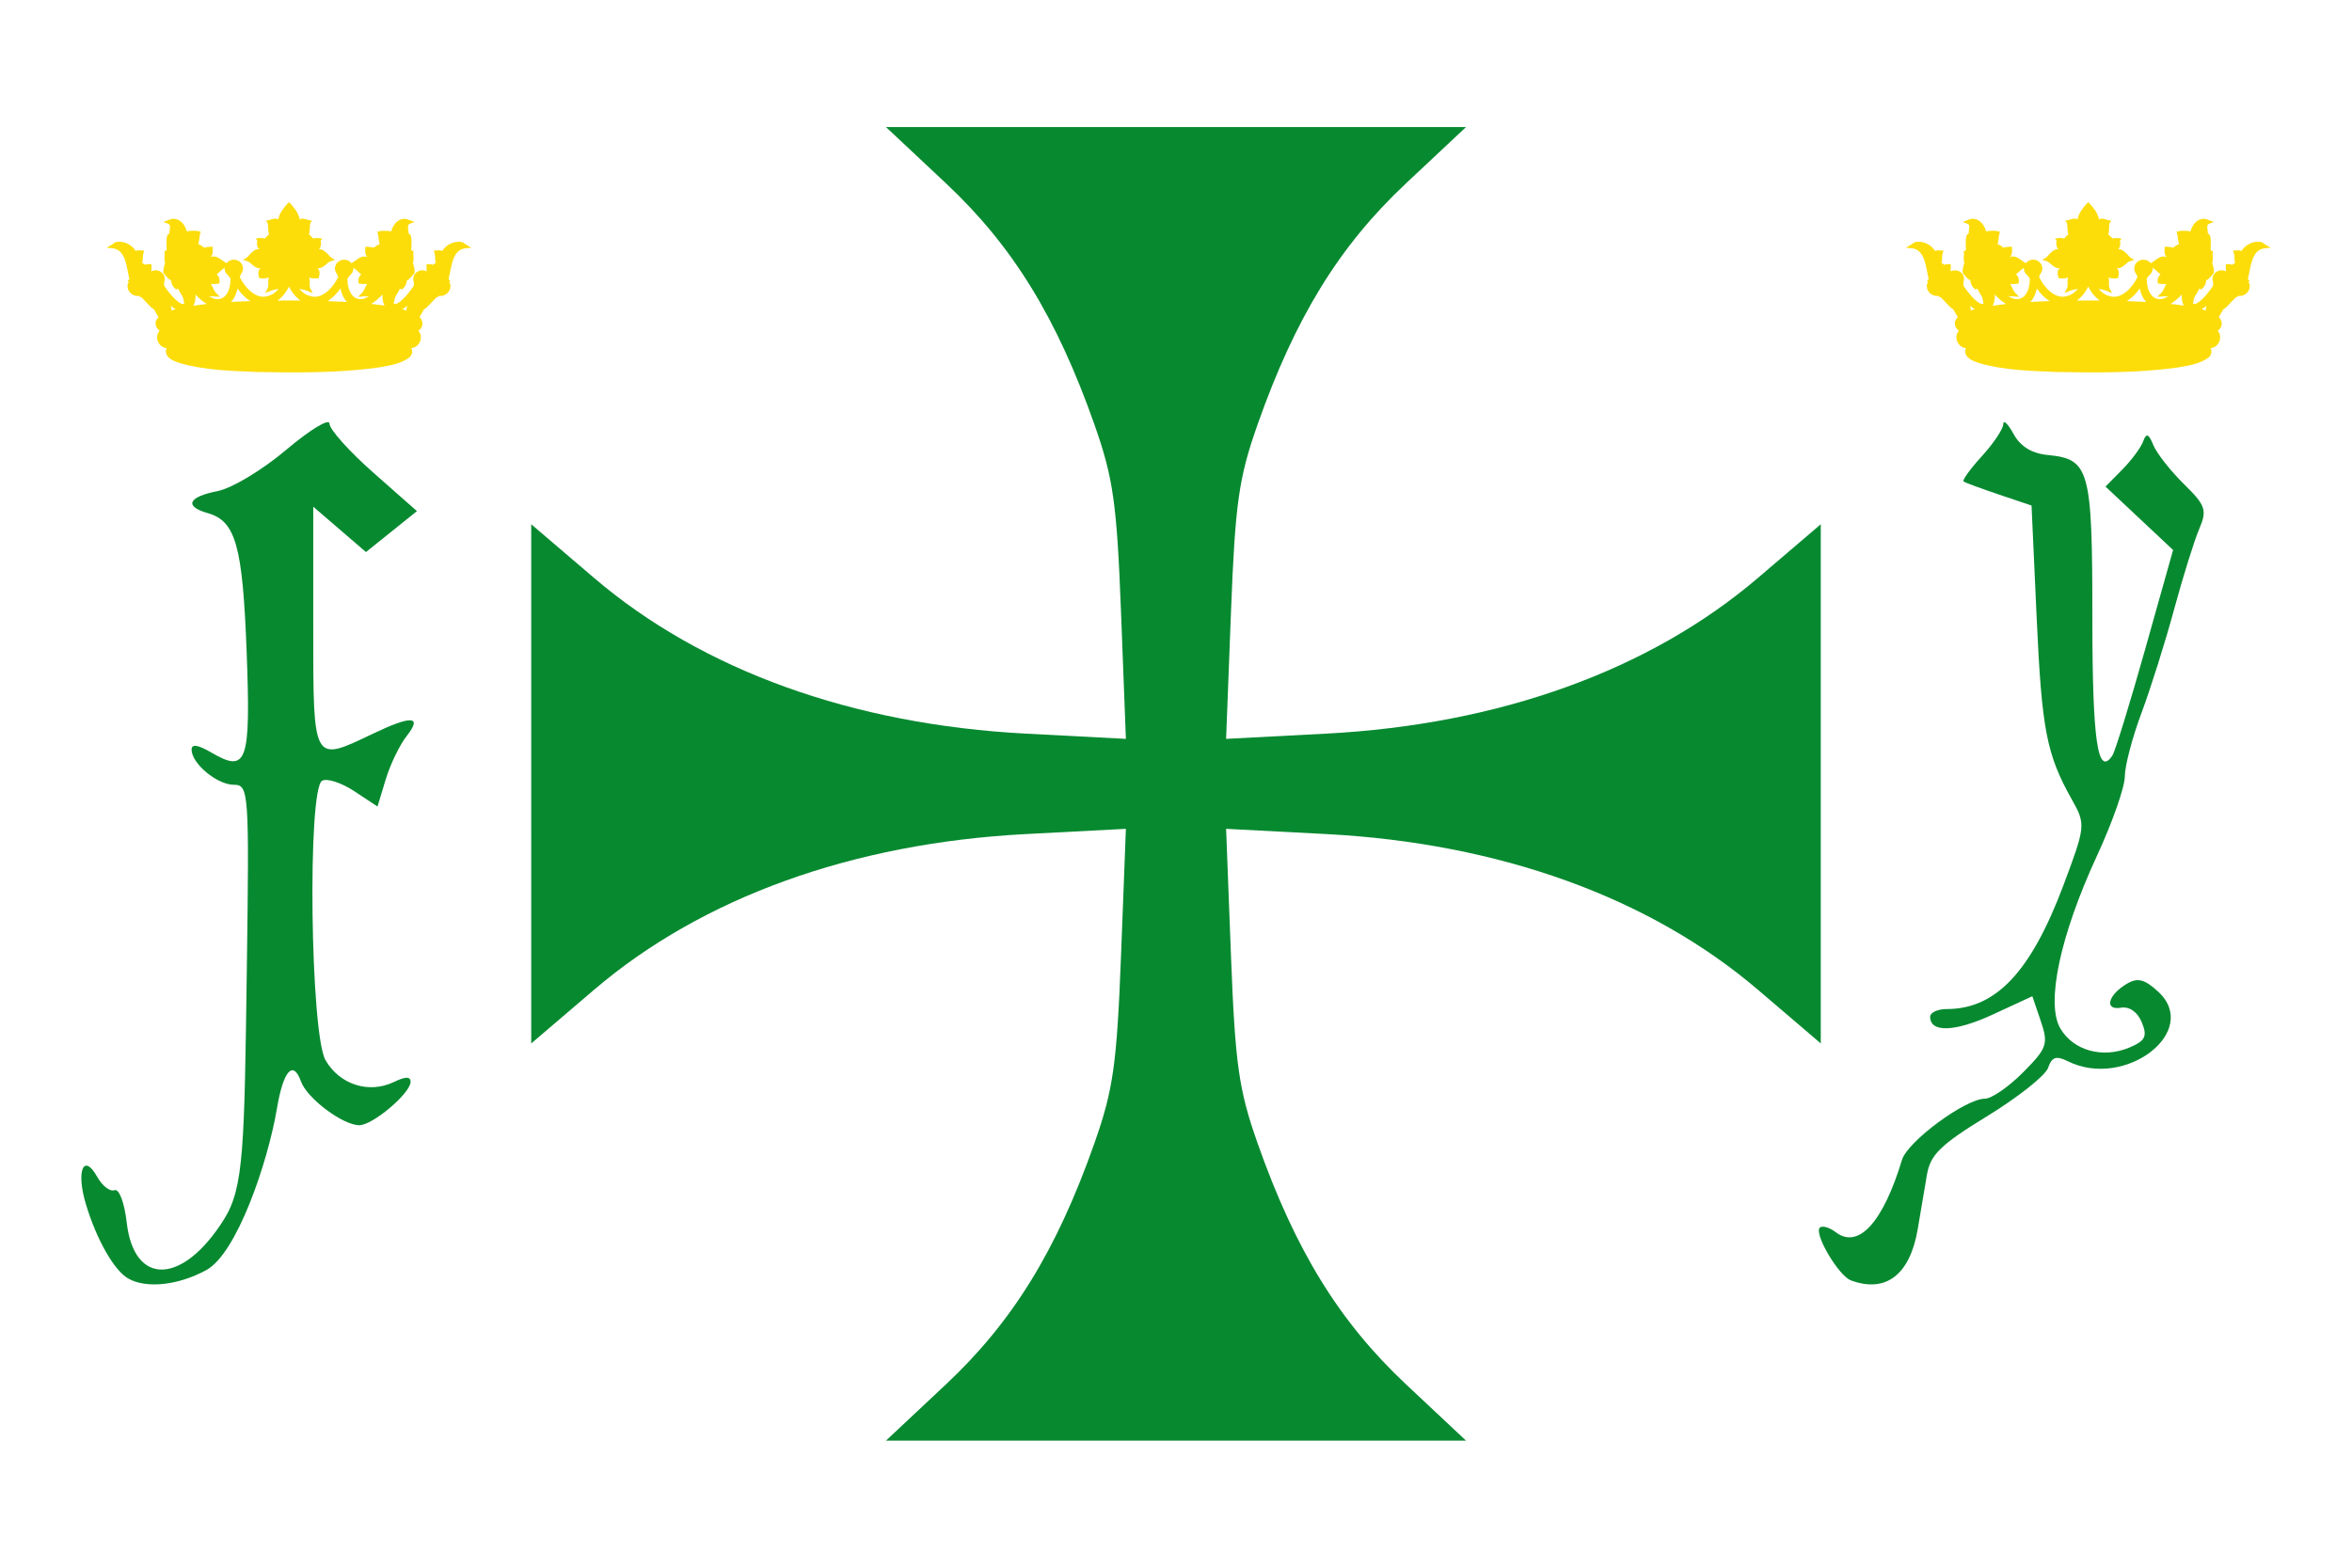
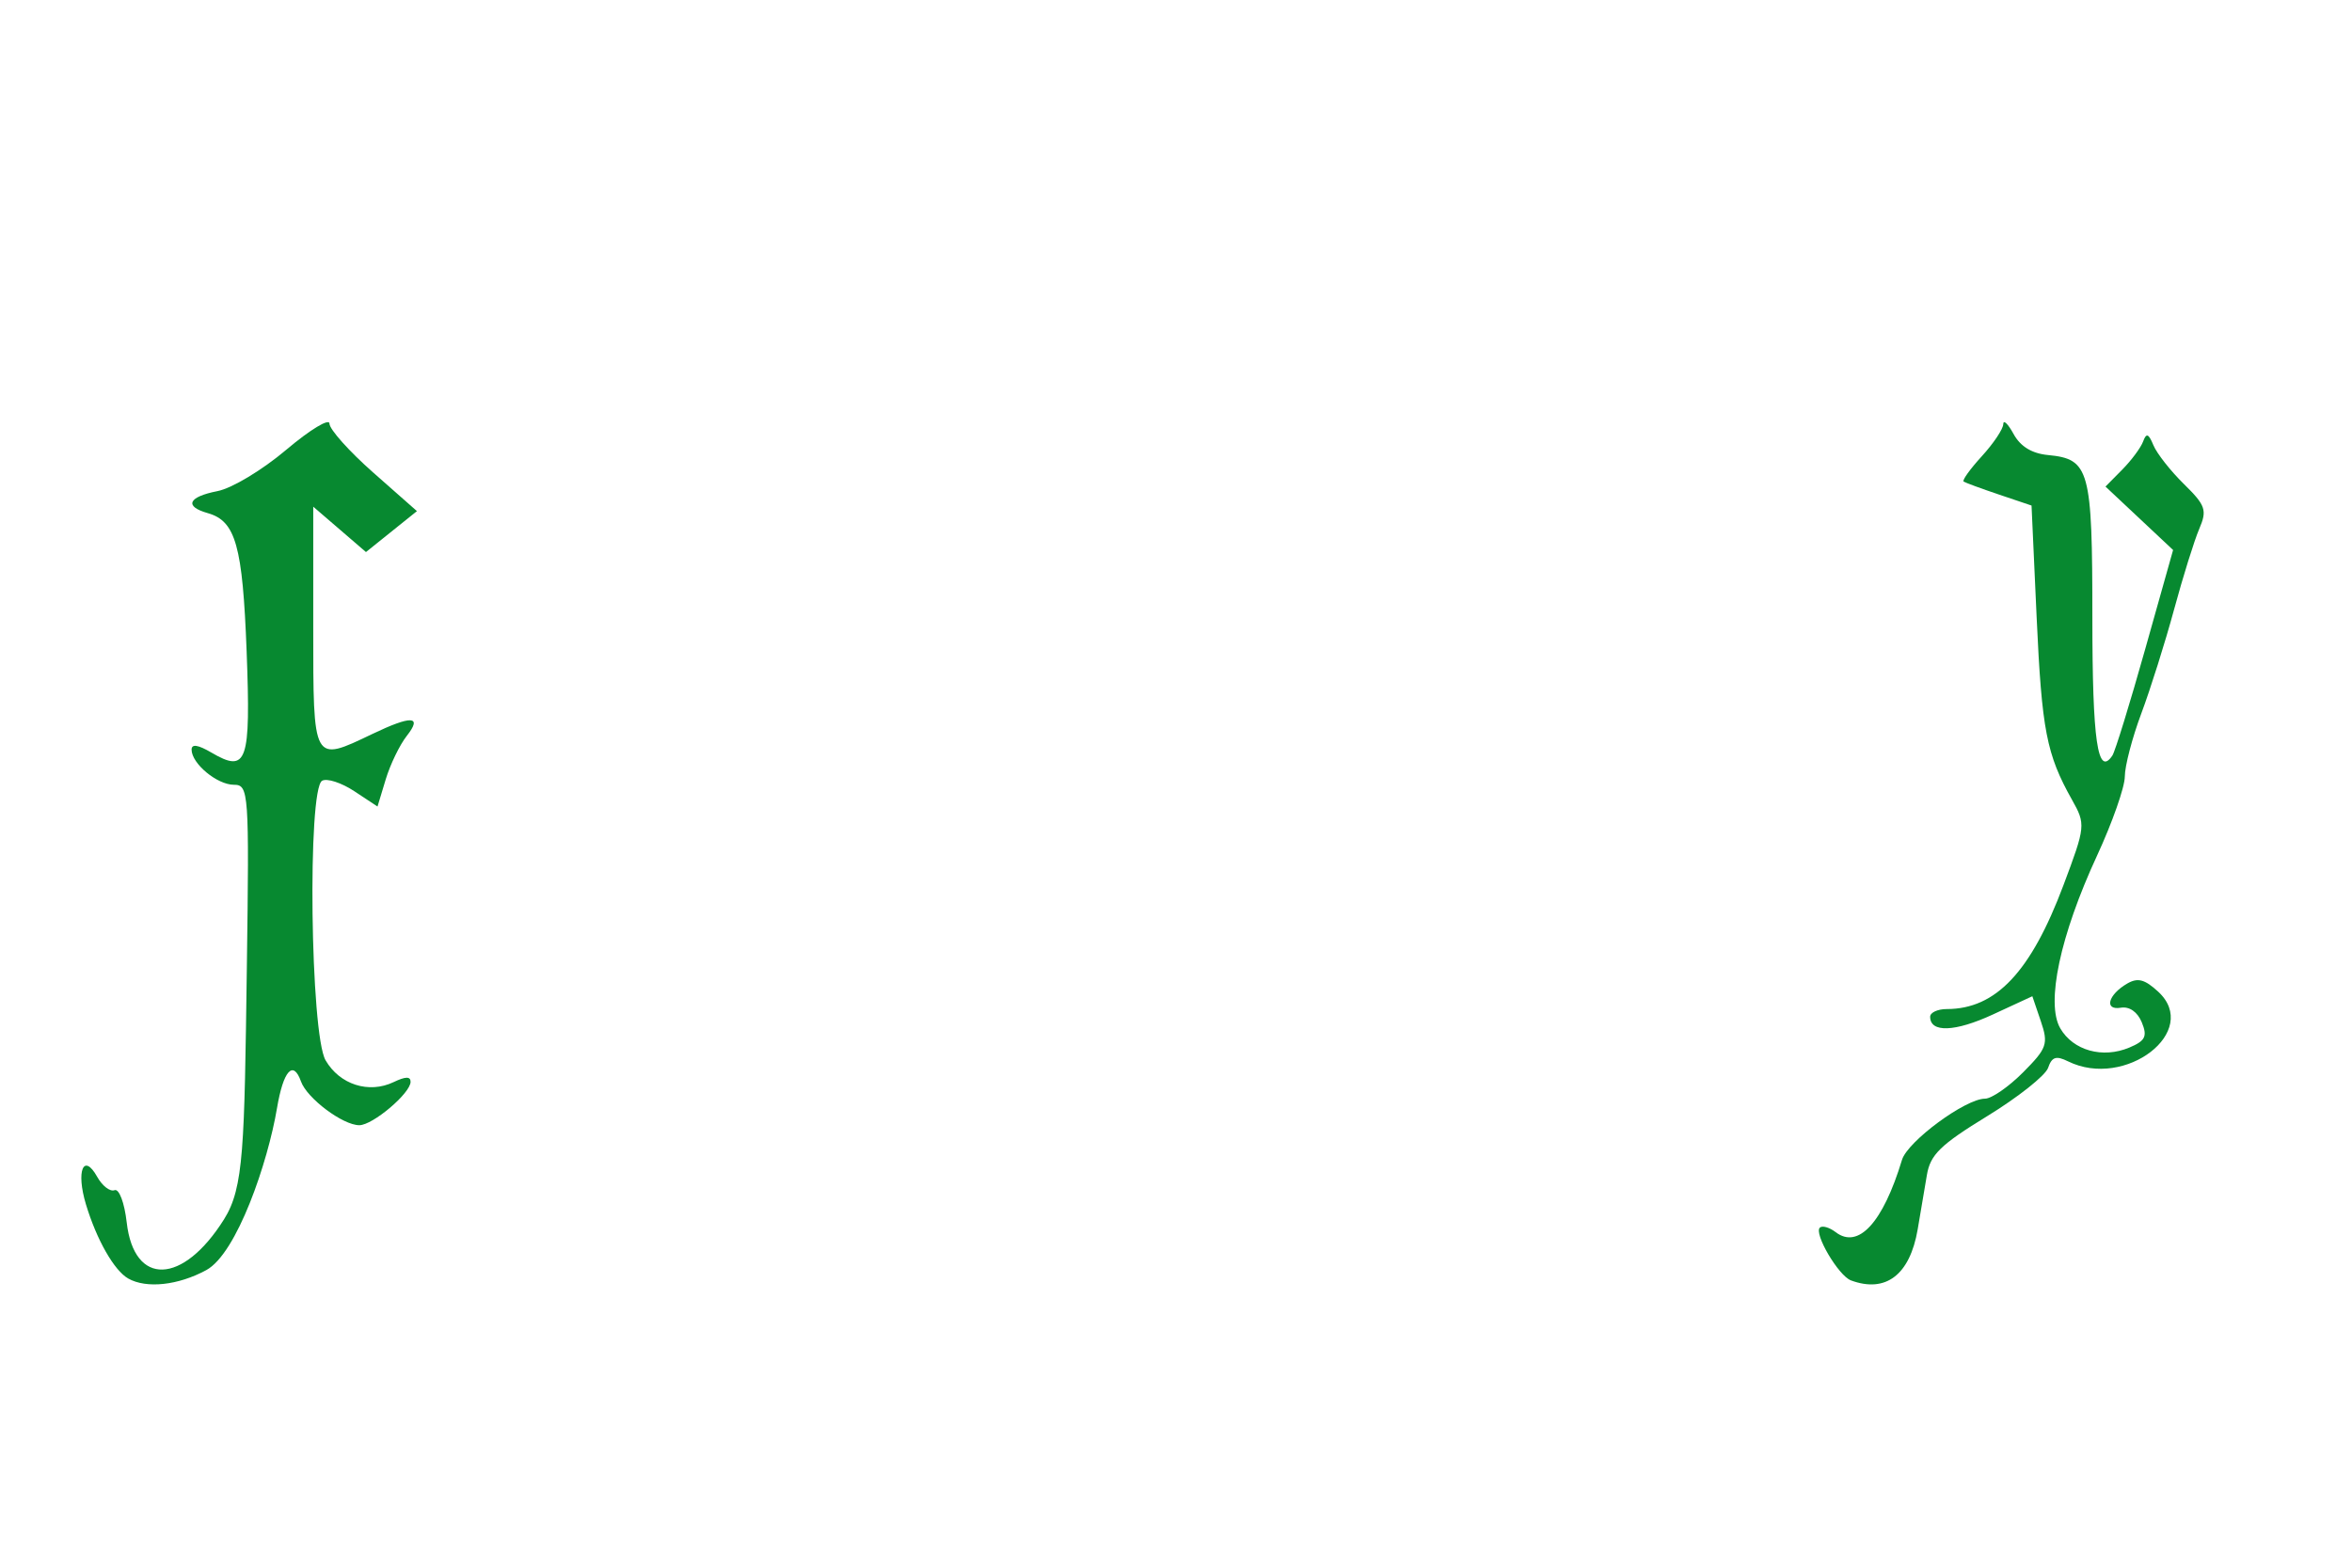
<svg xmlns="http://www.w3.org/2000/svg" width="750" height="500" version="1.0">
-   <path fill="#fff" d="M0 0h750v500H0V0z" />
-   <path fill="#078930" d="M301.625 441.551c21.304-19.988 35.323-42.766 47.372-76.968 5.997-17.023 7.14-25.106 8.478-59.956l1.546-40.28-31.891 1.67c-55.22 2.891-103.175 20.186-137.69 49.659l-20.043 17.115V167.21l20.043 17.115c34.515 29.473 82.47 46.768 137.69 49.659l31.891 1.67-1.546-40.28c-1.338-34.85-2.481-42.933-8.478-59.956-12.048-34.202-26.068-56.98-47.372-76.968l-19.121-17.94h184.993l-19.121 17.94c-21.304 19.988-35.323 42.766-47.372 76.968-5.997 17.023-7.14 25.106-8.478 59.956l-1.546 40.28 31.891-1.67c55.22-2.891 103.175-20.186 137.69-49.659l20.043-17.115v165.58l-20.043-17.115c-34.515-29.473-82.47-46.768-137.69-49.659l-31.891-1.67 1.546 40.28c1.338 34.85 2.481 42.933 8.478 59.956 12.048 34.202 26.068 56.98 47.372 76.968l19.121 17.94h-184.993l19.121-17.94z" />
  <path fill="#078930" d="M40.884 407.768c-4.477-2.536-10.076-12.361-13.482-23.659-3.206-10.635-.763-16.577 3.601-8.759 1.616 2.896 4.103 4.807 5.525 4.247 1.442-.568 3.159 3.99 3.879 10.298 2.336 20.445 17.897 19.94 31.034-1.008 6.35-10.124 6.48-22.975 7.273-80.261.777-56.1.619-58.331-4.125-58.331-5.352 0-13.493-6.763-13.493-11.208 0-1.878 2.027-1.572 6.352.959 11.346 6.641 12.547 3.175 11.199-32.305-1.281-33.693-3.488-41.555-12.375-44.075-7.625-2.162-6.304-5.188 3.068-7.026 4.633-.909 14.26-6.7 21.983-13.225 7.573-6.398 13.739-10.125 13.739-8.306 0 1.816 6.276 8.838 13.947 15.605l13.947 12.303-8.128 6.527-8.128 6.527-8.405-7.234-8.405-7.234v38.571c0 43.367-.186 43.03 18.779 33.95 12.618-6.041 16.109-5.858 11.045.578-2.25 2.859-5.27 9.097-6.713 13.864l-2.623 8.666-7.412-4.895c-4.077-2.692-8.687-4.192-10.244-3.332-4.734 2.614-3.775 80.746 1.094 89.158 4.491 7.758 13.791 10.743 21.695 6.964 3.815-1.824 5.413-1.851 5.413-.091 0 3.625-12.062 13.837-16.344 13.837-5.259 0-16.692-8.576-18.603-13.955-2.484-6.991-5.633-3.478-7.65 8.536-2.88 17.155-12.748 46.296-22.533 51.624-8.957 4.878-19.112 5.975-24.91 2.69z" />
-   <path fill="#fcdd09" fill-rule="evenodd" d="m92.152 64.461-.398.398-.02.02-.01.01-.01.01c-1.242 1.376-2.586 2.977-2.974 5.041-.456-.195-.925-.25-1.336-.187-.682.106-1.255.379-1.724.469l-.872.166.519.721c.088.121.175.801.197 1.633.016.643.043 1.38.267 2.092-.243.122-.45.279-.615.439-.306.296-.525.592-.711.756l-.04.035c-.913-.239-1.646-.149-1.784-.126l-.494-.025-.02.116-.625.111.529.524c-.115.768-.106 1.408.05 1.915.114.372.304.654.509.902-.904-.061-1.544.372-1.855.696-.5.324-.89.743-1.22 1.124-.36.415-.675.771-.933.927l-1.114.675 1.255.353c.618.173 1.06.565 1.588 1.038.528.473 1.146 1.028 2.067 1.245.275.065.527.006.746-.081-.055.051-.117.089-.171.146-.251.263-.47.633-.534 1.084-.064.451-.004.961.166 1.638l.101.388.398.04c1.184.107 2.026-.007 2.672-.267-.095.27-.168.533-.192.781-.109 1.141.234 1.835-.282 2.838l-.706 1.376 1.427-.6c.868-.363 1.517-.496 2.183-.635.208-.043.429-.1.645-.151-.929 1.209-2.217 2.133-4.058 2.475-1.75.325-3.459-.439-4.95-1.729-1.459-1.262-2.656-3.008-3.362-4.521-.001-.049-.005-.095-.015-.141.062-.057.158-.136.242-.302.059-.118.084-.265.091-.413.436-.491.721-1.123.721-1.825 0-1.571-1.337-2.828-2.939-2.828-.946 0-1.793.446-2.334 1.129l-.086-.05c-.033-.019-.048-.025-.05-.025-.014-.009-.027-.016-.05-.03-.001-.001.001-.004 0-.005-.63-.384-1.256-.905-1.926-1.336-.669-.43-1.422-.795-2.268-.675-.25.035-.463.113-.665.197.184-.215.352-.461.469-.781.188-.518.252-1.162.171-2.036l-.05-.519-.524.005c-.281.004-.537.03-.786.071v-.005c-.51.032-.975.112-1.416.217l-.101-.066c-.189-.125-.55-.662-1.714-1.013.191-.739.293-1.306.338-1.739.056-.543.076-.95.267-1.719l.136-.559-.56-.126c-.654-.15-1.279-.18-1.86-.146-.023.001-.048-.002-.071 0v.005c-.664-.029-1.297.063-1.915.192-.228-.829-.63-1.756-1.28-2.535-.797-.956-2.029-1.669-3.569-1.447l-.071.01-.06.025-.922.373-.005.005c-.028.007-.051.01-.111.03l-1.462.494 1.437.565c.341.134.485.269.57.408.085.14.128.33.126.62-.003.504-.157 1.281-.227 2.183l-.025.005c-.238.058-.422.237-.509.378-.111.18-.166.355-.212.549-.091.39-.135.859-.156 1.366-.04.948.01 1.964.086 2.626-.122.249-.219.481-.282.696l-.444-.287.086 1.134.005.035c-.064.458-.112.989-.106 1.467.004.255.019.488.06.706.036.187.05.401.287.6l-.257-.03.05.464c-.011.021-.025.045-.035.066-.059.114-.105.226-.146.353-.083.254-.149.553-.202.857-.053.304-.093.61-.101.887-.004.139-.002.272.015.403.017.131.028.261.156.444l.015.02.01.015c.651.792 1.092 1.268 1.421 1.568.289.263.501.442.827.464.069.822.311 1.901 1.321 2.727l.096.076.106.217.479-.181c.018-.007.139-.024.282-.055.38.934.927 1.631 1.28 2.288.005.009.01.021.015.03l.242.529.005.015c.042.121.073.246.101.383l.292 1.452c-.067.06-.135.129-.202.166-.198.044-.525.003-.978-.232-.48-.249-1.055-.681-1.658-1.245-1.157-1.081-2.412-2.648-3.503-4.279.012-.156-.045-.331-.136-.469.039-.076.096-.168.116-.343.014-.127-.008-.267-.05-.403.242-.603.282-1.289.04-1.941-.544-1.464-2.22-2.199-3.73-1.689-.147.05-.281.117-.413.187.064-.474.099-1.03.066-1.764l-.025-.56-.56.02-.897.035-.151.005-.126.081-.02.01c-.085.029-.156.065-.237.096-.253-.264-.586-.437-.943-.57.135-.571.188-1.101.197-1.558.012-.61.018-1.12.217-1.704l.242-.711-.751-.035c-.531-.025-1.254-.161-2.016.126-.11-.219-.255-.435-.428-.65-.358-.445-.843-.887-1.432-1.265-1.177-.756-2.785-1.267-4.501-.872l-.106.025-.091.06-.978.691-.025.015c-.048.025-.096.051-.156.086l-1.527.887 1.759.166c1.154.107 1.96.524 2.606 1.164.646.64 1.124 1.521 1.487 2.535.694 1.937.96 4.305 1.442 6.225l-.045.025-.539.318.373.504c-.608.865-.534 2.117.187 3.09.745 1.007 1.964 1.53 3.08 1.321l.01.01.297.408.227-.131c.868.761 1.621 1.608 2.309 2.354.654.709 1.24 1.326 1.931 1.673.47.863.95 1.708 1.442 2.47-.375.41-.707.873-.907 1.442l-.015.05-.01.06c-.102.739.086 1.413.444 1.951.224.337.516.618.832.867-.753.777-1.005 2.016-.61 3.191.438 1.302 1.542 2.225 2.762 2.304l.01.03.05.146c-.056.117-.126.22-.171.348l-.015.05-.01.06c-.178 1.289.598 2.276 1.522 2.893.925.617 2.042.989 2.868 1.275l.015.005.015.005c7.991 2.29 16.388 2.474 24.563 2.828h.015c12.736.244 25.574.341 38.264-1.356h.015l.01-.005c3.421-.631 7.328-1.01 10.333-3.281l.02-.015.025-.02c.502-.469.782-1.041.832-1.613.036-.412-.066-.804-.217-1.174l.05-.151.01-.03c1.22-.077 2.324-.996 2.762-2.299.399-1.187.141-2.44-.63-3.216.129-.089.261-.171.388-.267l.02-.015.025-.02c.734-.686.996-1.578.857-2.379-.113-.647-.455-1.225-.902-1.719.48-.748.951-1.57 1.411-2.414.692-.346 1.277-.96 1.931-1.668.688-.746 1.444-1.596 2.314-2.359l.232.136.297-.413.01-.01c1.115.208 2.33-.315 3.075-1.321.721-.973.795-2.225.187-3.09l.373-.504-.544-.318-.035-.02c.482-1.921.748-4.292 1.442-6.23.363-1.014.836-1.896 1.482-2.535.646-.64 1.452-1.057 2.606-1.164l1.759-.166-1.527-.887c-.051-.03-.093-.048-.136-.071l-.015-.01-1.008-.711-.086-.06-.111-.025c-1.714-.394-3.32.117-4.496.872-.588.377-1.073.816-1.432 1.26-.175.217-.322.429-.433.65-.762-.286-1.485-.146-2.016-.121l-.751.035.242.711c.199.584.203 1.094.217 1.704.01.457.066.987.202 1.558-.357.132-.69.306-.943.57-.084-.032-.158-.07-.247-.101l-.03-.015-.121-.071-.141-.005-.892-.035-.559-.02-.025.56c-.033.734.002 1.29.066 1.764-.134-.069-.271-.137-.418-.187-1.51-.51-3.186.225-3.73 1.689-.243.655-.199 1.342.045 1.946-.041.135-.065.272-.05.398.02.174.077.267.116.343-.092.136-.152.309-.141.469 0.0.002-0.0.003 0 .005-1.091 1.631-2.342 3.195-3.498 4.274-.603.564-1.179.997-1.658 1.245-.453.234-.78.276-.978.232-.068-.039-.138-.108-.207-.171l.292-1.447c.029-.142.073-.283.126-.428.001-.002-.001-.003 0-.005l.207-.464c.002-.003.003-.007.005-.01l.01-.02c.353-.665.919-1.369 1.306-2.319.138.03.26.049.277.055l.549.207.096-.292.035-.025c1.009-.826 1.252-1.905 1.321-2.727.324-.022.534-.201.822-.464.329-.3.771-.776 1.421-1.568l.01-.015.015-.02c.128-.183.139-.313.156-.444.017-.131.019-.265.015-.403-.008-.277-.048-.583-.101-.887-.053-.304-.118-.603-.202-.857-.042-.127-.087-.239-.146-.353-.01-.019-.025-.04-.035-.06l.055-.469-.257.03c.241-.201.252-.415.287-.605.042-.22.058-.458.06-.716.005-.483-.045-1.018-.111-1.477l.151-1.18-.504.323c-.064-.215-.16-.447-.282-.696.076-.662.126-1.682.086-2.631-.021-.507-.065-.971-.156-1.361-.046-.195-.1-.374-.212-.554-.082-.132-.253-.29-.469-.358-.011-.003-.02-.007-.03-.01l-.03-.01c-.07-.901-.224-1.678-.227-2.183-.002-.29.041-.48.126-.62.085-.14.228-.274.57-.408l1.437-.565-1.462-.494c-.06-.02-.083-.023-.111-.03l-.01-.005-.922-.373-.066-.025-.066-.01c-1.539-.223-2.772.491-3.569 1.447-.65.78-1.053 1.707-1.28 2.535-.617-.128-1.247-.22-1.91-.192v-.005c-.023-.002-.048.001-.071 0-.582-.034-1.21-.004-1.865.146l-.56.126.136.559c.192.769.215 1.176.272 1.719.045.433.146 1.0.338 1.739-1.164.351-1.525.888-1.714 1.013l-.106.071c-.442-.104-.906-.189-1.416-.222v.005c-.249-.04-.506-.067-.786-.071l-.524-.005-.05.519c-.081.875-.018 1.518.171 2.036.117.32.29.567.474.781-.203-.085-.418-.161-.67-.197-.868-.123-1.635.264-2.319.711-.684.447-1.331.982-1.976 1.361l-.086.05c-.541-.682-1.384-1.129-2.329-1.129-1.602 0-2.944 1.256-2.944 2.828 0 .704.287 1.338.726 1.83.007.146.028.286.086.403.082.166.18.245.242.302-.012.055-.016.109-.015.166-.708 1.509-1.906 3.25-3.362 4.506-1.492 1.288-3.201 2.049-4.95 1.724-1.84-.342-3.125-1.266-4.053-2.475.216.051.437.108.645.151.666.139 1.315.273 2.183.635l1.427.6-.706-1.376c-.516-1.003-.174-1.697-.282-2.838-.024-.249-.097-.511-.192-.781.645.26 1.488.374 2.672.267l.398-.04.101-.388c.17-.677.226-1.187.161-1.638-.065-.451-.282-.821-.534-1.084-.055-.057-.116-.095-.171-.146.219.087.471.145.746.081.92-.217 1.537-.772 2.067-1.245.53-.473.975-.866 1.593-1.038l1.255-.353-1.114-.675c-.258-.157-.577-.512-.938-.927-.331-.381-.72-.8-1.22-1.124-.31-.323-.949-.754-1.85-.696.204-.248.39-.536.504-.907.155-.506.165-1.14.05-1.905l.534-.529-.63-.111-.02-.116-.494.025c-.146-.024-.873-.111-1.779.126l-.04-.035c-.186-.164-.404-.46-.711-.756-.165-.16-.372-.316-.615-.439.224-.712.251-1.449.267-2.092.021-.832.109-1.512.197-1.633l.519-.721-.872-.166c-.469-.09-1.042-.363-1.724-.469-.411-.064-.88-.009-1.336.187-.388-2.064-1.731-3.665-2.974-5.041l-.01-.01-.01-.01-.02-.02-.398-.398zm-20.505 20.934c-.008.082-.025.163-.025.247 0 .951.508 1.772 1.25 2.283.048.15.11.291.202.393.118.132.225.184.302.227.012.146.056.288.131.388-.004 1.474-.248 2.924-.776 4.058-.557 1.195-1.376 2.021-2.576 2.324-1.112.28-2.306-.048-3.523-.847.434.044.888.069 1.381.055v.005c.071.006.121.005.166.01l.005-.015.408.03 1.532.111-1.094-1.079c-.654-.645-.854-1.185-1.169-1.885-.16-.356-.356-.742-.64-1.154.181.011.357.038.544.03v.005c.014.001.031-.001.045 0 .003 0.0.007-0.0.01 0 .496.018 1.049-.011 1.694-.106l.403-.06.071-.398s.103-.555-.06-1.205c-.109-.431-.377-.922-.832-1.326.571-.381.875-.717 1.22-1.054.277-.27.702-.611 1.331-1.038zm41.011 0c.627.427 1.05.769 1.326 1.038.344.336.649.672 1.22 1.054-.454.404-.723.894-.832 1.326-.164.649-.06 1.205-.06 1.205l.071.398.403.06c.648.095 1.206.124 1.704.106.003-0.0.007 0.0.01 0 .013-0.0.028.001.04 0v-.005c.186.007.359-.019.539-.03-.284.412-.48.799-.64 1.154-.316.7-.515 1.241-1.169 1.885l-1.089 1.079 1.527-.111.408-.03.005.015c.043-.005.098-.004.171-.01v-.005c.489.014.939-.012 1.371-.055-1.214.795-2.404 1.127-3.513.847-1.199-.302-2.018-1.13-2.576-2.324-.528-1.13-.776-2.574-.781-4.043.08-.102.124-.252.136-.403.077-.043.181-.096.297-.227.091-.102.155-.244.202-.393.743-.51 1.255-1.331 1.255-2.283 0-.084-.018-.165-.025-.247zm-20.505 6.013c.329.674.773 1.439 1.366 2.218.61.802 1.381 1.581 2.283 2.228-1.228-.01-2.457-.024-3.685-.025h-.005c-1.208.012-2.419.027-3.629.04.9-.641 1.668-1.411 2.278-2.208.606-.791 1.058-1.569 1.391-2.253zm-16.397.595c1.031 1.526 2.421 3.015 4.118 4.027-2.069.06-4.138.152-6.205.272 1.066-1.094 1.717-2.604 2.087-4.3zm32.789 0c.372 1.707 1.035 3.213 2.112 4.31-.458-.031-.92-.059-1.376-.091h-.01c-1.616-.084-3.233-.128-4.849-.181 1.701-1.012 3.091-2.509 4.123-4.038zm-46.172 1.956c1.054 1.143 2.253 2.219 3.564 2.989-1.424.161-2.846.347-4.264.565.539-1.012.693-2.237.701-3.554zm59.555 0c.007 1.291.155 2.497.67 3.498-1.4-.214-2.804-.39-4.214-.529 1.302-.769 2.496-1.833 3.544-2.969zm-62.575 1.85c-.129.343-.27.642-.433.842l.433-.842zm65.604.025.363.696c-.132-.183-.256-.416-.363-.696zm-70.504 1.684c.487.405.996.785 1.532 1.109-.424.11-.837.228-1.285.353-.028-.423-.122-.922-.247-1.462zm75.393 0c-.128.555-.221 1.06-.247 1.492-.429-.133-.858-.265-1.29-.383.537-.324 1.05-.703 1.537-1.109z" />
  <path fill="#078930" d="M590.212 408.361c-3.959-1.467-11.905-14.981-9.897-16.83.782-.72 3.048-.066 5.035 1.453 7.237 5.531 15.084-3.023 21.15-23.056 1.789-5.908 20.252-19.518 26.478-19.518 2.084 0 7.546-3.777 12.137-8.394 7.646-7.688 8.121-9.062 5.65-16.335l-2.699-7.941-12.572 5.815c-12.101 5.597-20.013 5.886-20.013.729 0-1.351 2.385-2.457 5.301-2.457 15.659 0 26.82-11.849 37.199-39.49 7.067-18.819 7.127-19.421 2.73-27.252-8.141-14.499-9.631-22.191-11.276-58.212l-1.627-35.636-10.345-3.491c-5.69-1.92-10.781-3.792-11.313-4.159-.533-.368 2.086-4.011 5.819-8.097 3.733-4.086 6.804-8.686 6.825-10.223.021-1.537 1.503-.115 3.293 3.16 2.17 3.971 5.82 6.202 10.953 6.698 13.28 1.283 14.164 4.529 14.164 51.971 0 39.244 1.691 50.863 6.386 43.868.864-1.288 5.573-16.563 10.464-33.945l8.893-31.605-10.779-10.115-10.779-10.115 5.337-5.401c2.935-2.971 5.931-7.009 6.658-8.974 1.04-2.813 1.74-2.559 3.289 1.191 1.083 2.62 5.459 8.189 9.725 12.376 6.927 6.798 7.45 8.326 4.892 14.291-1.575 3.673-5.191 15.253-8.033 25.734-2.843 10.48-7.54 25.385-10.438 33.123-2.898 7.738-5.269 16.804-5.269 20.148 0 3.344-3.986 14.698-8.859 25.232-11.772 25.452-16.372 47.065-11.72 55.071 4.118 7.087 13.509 9.707 22.009 6.14 5.123-2.15 5.827-3.57 3.989-8.043-1.366-3.325-3.96-5.139-6.686-4.675-5.432.924-4.096-4.141 2.031-7.7 3.362-1.953 5.583-1.371 9.884 2.59 13.662 12.582-10.466 31.228-28.748 22.217-3.813-1.879-5.152-1.443-6.364 2.074-.844 2.45-9.593 9.389-19.441 15.42-14.901 9.125-18.124 12.275-19.207 18.767-.716 4.291-2.036 12.089-2.934 17.329-2.489 14.518-10.174 20.39-21.293 16.27z" />
-   <path fill="#fcdd09" fill-rule="evenodd" d="m665.904 64.461-.398.398-.02.02-.01.01-.01.01c-1.242 1.376-2.586 2.977-2.974 5.041-.456-.195-.925-.25-1.336-.187-.682.106-1.255.379-1.724.469l-.872.166.519.721c.088.121.175.801.197 1.633.016.643.043 1.38.267 2.092-.243.122-.45.279-.615.439-.306.296-.525.592-.711.756l-.04.035c-.913-.239-1.646-.149-1.784-.126l-.494-.025-.02.116-.625.111.529.524c-.115.768-.106 1.408.05 1.915.114.372.304.654.509.902-.904-.061-1.544.372-1.855.696-.5.324-.89.743-1.22 1.124-.36.415-.675.771-.933.927l-1.114.675 1.255.353c.618.173 1.06.565 1.588 1.038.528.473 1.146 1.028 2.067 1.245.275.065.527.006.746-.081-.055.051-.117.089-.171.146-.251.263-.47.633-.534 1.084-.064.451-.004.961.166 1.638l.101.388.398.04c1.184.107 2.026-.007 2.672-.267-.095.27-.168.533-.192.781-.109 1.141.234 1.835-.282 2.838l-.706 1.376 1.427-.6c.868-.363 1.517-.496 2.183-.635.208-.043.429-.1.645-.151-.929 1.209-2.217 2.133-4.058 2.475-1.75.325-3.459-.439-4.95-1.729-1.459-1.262-2.656-3.008-3.362-4.521-.001-.049-.005-.095-.015-.141.062-.057.158-.136.242-.302.059-.118.084-.265.091-.413.436-.491.721-1.123.721-1.825 0-1.571-1.337-2.828-2.939-2.828-.946 0-1.793.446-2.334 1.129l-.086-.05c-.033-.019-.048-.025-.05-.025-.014-.009-.027-.016-.05-.03-.001-.001.001-.004 0-.005-.63-.384-1.256-.905-1.926-1.336-.669-.43-1.422-.795-2.268-.675-.25.035-.463.113-.665.197.184-.215.352-.461.469-.781.188-.518.252-1.162.171-2.036l-.05-.519-.524.005c-.281.004-.537.03-.786.071v-.005c-.51.032-.975.112-1.416.217l-.101-.066c-.189-.125-.55-.662-1.714-1.013.191-.739.293-1.306.338-1.739.056-.543.076-.95.267-1.719l.136-.559-.56-.126c-.654-.15-1.279-.18-1.86-.146-.023.001-.048-.002-.071 0v.005c-.664-.029-1.297.063-1.915.192-.228-.829-.63-1.756-1.28-2.535-.797-.956-2.029-1.669-3.569-1.447l-.071.01-.06.025-.922.373-.005.005c-.028.007-.051.01-.111.03l-1.462.494 1.437.565c.341.134.485.269.57.408.085.14.128.33.126.62-.003.504-.157 1.281-.227 2.183l-.025.005c-.238.058-.422.237-.509.378-.111.18-.166.355-.212.549-.091.39-.135.859-.156 1.366-.04.948.01 1.964.086 2.626-.122.249-.219.481-.282.696l-.444-.287.086 1.134.005.035c-.064.458-.112.989-.106 1.467.004.255.019.488.06.706.036.187.05.401.287.6l-.257-.03.05.464c-.011.021-.025.045-.035.066-.059.114-.105.226-.146.353-.083.254-.149.553-.202.857-.053.304-.093.61-.101.887-.004.139-.002.272.015.403.017.131.028.261.156.444l.015.02.01.015c.651.792 1.092 1.268 1.421 1.568.289.263.501.442.827.464.069.822.311 1.901 1.321 2.727l.096.076.106.217.479-.181c.018-.007.139-.024.282-.055.38.934.927 1.631 1.28 2.288.005.009.01.021.015.03l.242.529.005.015c.042.121.073.246.101.383l.292 1.452c-.067.06-.135.129-.202.166-.198.044-.525.003-.978-.232-.48-.249-1.055-.681-1.658-1.245-1.157-1.081-2.412-2.648-3.503-4.279.012-.156-.045-.331-.136-.469.039-.076.096-.168.116-.343.014-.127-.008-.267-.05-.403.242-.603.282-1.289.04-1.941-.544-1.464-2.22-2.199-3.73-1.689-.147.05-.281.117-.413.187.064-.474.099-1.03.066-1.764l-.025-.56-.56.02-.897.035-.151.005-.126.081-.02.01c-.085.029-.156.065-.237.096-.253-.264-.586-.437-.943-.57.135-.571.188-1.101.197-1.558.012-.61.018-1.12.217-1.704l.242-.711-.751-.035c-.531-.025-1.254-.161-2.016.126-.11-.219-.255-.435-.428-.65-.358-.445-.843-.887-1.432-1.265-1.177-.756-2.785-1.267-4.501-.872l-.106.025-.091.06-.978.691-.025.015c-.048.025-.096.051-.156.086l-1.527.887 1.759.166c1.154.107 1.96.524 2.606 1.164.646.64 1.124 1.521 1.487 2.535.694 1.937.96 4.305 1.442 6.225l-.045.025-.539.318.373.504c-.608.865-.534 2.117.187 3.09.745 1.007 1.964 1.53 3.08 1.321l.01.01.297.408.227-.131c.868.761 1.621 1.608 2.309 2.354.654.709 1.24 1.326 1.931 1.673.47.863.95 1.708 1.442 2.47-.375.41-.707.873-.907 1.442l-.015.05-.01.06c-.102.739.086 1.413.444 1.951.224.337.516.618.832.867-.753.777-1.005 2.016-.61 3.191.438 1.302 1.542 2.225 2.762 2.304l.01.03.05.146c-.056.117-.126.22-.171.348l-.015.05-.01.06c-.178 1.289.598 2.276 1.522 2.893.925.617 2.042.989 2.868 1.275l.015.005.015.005c7.991 2.29 16.388 2.474 24.563 2.828h.015c12.736.244 25.574.341 38.264-1.356h.015l.01-.005c3.421-.631 7.328-1.01 10.333-3.281l.02-.015.025-.02c.502-.469.782-1.041.832-1.613.036-.412-.066-.804-.217-1.174l.05-.151.01-.03c1.22-.077 2.324-.996 2.762-2.299.399-1.187.141-2.44-.63-3.216.129-.089.261-.171.388-.267l.02-.015.025-.02c.734-.686.996-1.578.857-2.379-.113-.647-.455-1.225-.902-1.719.48-.748.951-1.57 1.411-2.414.692-.346 1.277-.96 1.931-1.668.688-.746 1.444-1.596 2.314-2.359l.232.136.297-.413.01-.01c1.115.208 2.33-.315 3.075-1.321.721-.973.795-2.225.187-3.09l.373-.504-.544-.318-.035-.02c.482-1.921.748-4.292 1.442-6.23.363-1.014.836-1.896 1.482-2.535.646-.64 1.452-1.057 2.606-1.164l1.759-.166-1.527-.887c-.051-.03-.093-.048-.136-.071l-.015-.01-1.008-.711-.086-.06-.111-.025c-1.714-.394-3.32.117-4.496.872-.588.377-1.073.816-1.432 1.26-.175.217-.322.429-.433.65-.762-.286-1.485-.146-2.016-.121l-.751.035.242.711c.199.584.203 1.094.217 1.704.01.457.066.987.202 1.558-.357.132-.69.306-.943.57-.084-.032-.158-.07-.247-.101l-.03-.015-.121-.071-.141-.005-.892-.035-.559-.02-.025.56c-.033.734.002 1.29.066 1.764-.134-.069-.271-.137-.418-.187-1.51-.51-3.186.225-3.73 1.689-.243.655-.199 1.342.045 1.946-.041.135-.065.272-.05.398.02.174.077.267.116.343-.092.136-.152.309-.141.469 0.0.002-0.0.003 0 .005-1.091 1.631-2.342 3.195-3.498 4.274-.603.564-1.179.997-1.658 1.245-.453.234-.78.276-.978.232-.068-.039-.138-.108-.207-.171l.292-1.447c.029-.142.073-.283.126-.428.001-.002-.001-.003 0-.005l.207-.464c.002-.003.003-.007.005-.01l.01-.02c.353-.665.919-1.369 1.306-2.319.138.03.26.049.277.055l.549.207.096-.292.035-.025c1.009-.826 1.252-1.905 1.321-2.727.324-.022.534-.201.822-.464.329-.3.771-.776 1.421-1.568l.01-.015.015-.02c.128-.183.139-.313.156-.444.017-.131.019-.265.015-.403-.008-.277-.048-.583-.101-.887-.053-.304-.118-.603-.202-.857-.042-.127-.087-.239-.146-.353-.01-.019-.025-.04-.035-.06l.055-.469-.257.03c.241-.201.252-.415.287-.605.042-.22.058-.458.06-.716.005-.483-.045-1.018-.111-1.477l.151-1.18-.504.323c-.064-.215-.16-.447-.282-.696.076-.662.126-1.682.086-2.631-.021-.507-.065-.971-.156-1.361-.046-.195-.1-.374-.212-.554-.082-.132-.253-.29-.469-.358-.011-.003-.02-.007-.03-.01l-.03-.01c-.07-.901-.224-1.678-.227-2.183-.002-.29.041-.48.126-.62.085-.14.228-.274.57-.408l1.437-.565-1.462-.494c-.06-.02-.083-.023-.111-.03l-.01-.005-.922-.373-.066-.025-.066-.01c-1.539-.223-2.772.491-3.569 1.447-.65.78-1.053 1.707-1.28 2.535-.617-.128-1.247-.22-1.91-.192v-.005c-.023-.002-.048.001-.071 0-.582-.034-1.21-.004-1.865.146l-.56.126.136.559c.192.769.215 1.176.272 1.719.045.433.146 1.0.338 1.739-1.164.351-1.525.888-1.714 1.013l-.106.071c-.442-.104-.906-.189-1.416-.222v.005c-.249-.04-.506-.067-.786-.071l-.524-.005-.05.519c-.081.875-.018 1.518.171 2.036.117.32.29.567.474.781-.203-.085-.418-.161-.67-.197-.868-.123-1.635.264-2.319.711-.684.447-1.331.982-1.976 1.361l-.086.05c-.541-.682-1.384-1.129-2.329-1.129-1.602 0-2.944 1.256-2.944 2.828 0 .704.287 1.338.726 1.83.007.146.028.286.086.403.082.166.18.245.242.302-.012.055-.016.109-.015.166-.708 1.509-1.906 3.25-3.362 4.506-1.492 1.288-3.201 2.049-4.95 1.724-1.84-.342-3.125-1.266-4.053-2.475.216.051.437.108.645.151.666.139 1.315.273 2.183.635l1.427.6-.706-1.376c-.516-1.003-.174-1.697-.282-2.838-.024-.249-.097-.511-.192-.781.645.26 1.488.374 2.672.267l.398-.04.101-.388c.17-.677.226-1.187.161-1.638-.065-.451-.282-.821-.534-1.084-.055-.057-.116-.095-.171-.146.219.087.471.145.746.081.92-.217 1.537-.772 2.067-1.245.53-.473.975-.866 1.593-1.038l1.255-.353-1.114-.675c-.258-.157-.577-.512-.938-.927-.331-.381-.72-.8-1.22-1.124-.31-.323-.949-.754-1.85-.696.204-.248.39-.536.504-.907.155-.506.165-1.14.05-1.905l.534-.529-.63-.111-.02-.116-.494.025c-.146-.024-.873-.111-1.779.126l-.04-.035c-.186-.164-.404-.46-.711-.756-.165-.16-.372-.316-.615-.439.224-.712.251-1.449.267-2.092.021-.832.109-1.512.197-1.633l.519-.721-.872-.166c-.469-.09-1.042-.363-1.724-.469-.411-.064-.88-.009-1.336.187-.388-2.064-1.731-3.665-2.974-5.041l-.01-.01-.01-.01-.02-.02-.398-.398zm-20.505 20.934c-.008.082-.025.163-.025.247 0 .951.508 1.772 1.25 2.283.048.15.11.291.202.393.118.132.225.184.302.227.012.146.056.288.131.388-.004 1.474-.248 2.924-.776 4.058-.557 1.195-1.376 2.021-2.576 2.324-1.112.28-2.306-.048-3.523-.847.434.044.888.069 1.381.055v.005c.071.006.121.005.166.01l.005-.015.408.03 1.532.111-1.094-1.079c-.654-.645-.854-1.185-1.169-1.885-.16-.356-.356-.742-.64-1.154.181.011.357.038.544.03v.005c.014.001.031-.001.045 0 .003 0.0.007-0.0.01 0 .496.018 1.049-.011 1.694-.106l.403-.06.071-.398s.103-.555-.06-1.205c-.109-.431-.377-.922-.832-1.326.571-.381.875-.717 1.22-1.054.277-.27.702-.611 1.331-1.038zm41.011 0c.627.427 1.05.769 1.326 1.038.344.336.649.672 1.22 1.054-.454.404-.723.894-.832 1.326-.164.649-.06 1.205-.06 1.205l.071.398.403.06c.648.095 1.206.124 1.704.106.003-0.0.007 0.0.01 0 .013-0.0.028.001.04 0v-.005c.186.007.359-.019.539-.03-.284.412-.48.799-.64 1.154-.316.7-.515 1.241-1.169 1.885l-1.089 1.079 1.527-.111.408-.03.005.015c.043-.005.098-.004.171-.01v-.005c.489.014.939-.012 1.371-.055-1.214.795-2.404 1.127-3.513.847-1.199-.302-2.018-1.13-2.576-2.324-.528-1.13-.776-2.574-.781-4.043.08-.102.124-.252.136-.403.077-.043.181-.096.297-.227.091-.102.155-.244.202-.393.743-.51 1.255-1.331 1.255-2.283 0-.084-.018-.165-.025-.247zm-20.505 6.013c.329.674.773 1.439 1.366 2.218.61.802 1.381 1.581 2.283 2.228-1.228-.01-2.457-.024-3.685-.025h-.005c-1.208.012-2.419.027-3.629.04.9-.641 1.668-1.411 2.278-2.208.606-.791 1.058-1.569 1.391-2.253zm-16.397.595c1.031 1.526 2.421 3.015 4.118 4.027-2.069.06-4.138.152-6.205.272 1.066-1.094 1.717-2.604 2.087-4.3zm32.789 0c.372 1.707 1.035 3.213 2.112 4.31-.458-.031-.92-.059-1.376-.091h-.01c-1.616-.084-3.233-.128-4.849-.181 1.701-1.012 3.091-2.509 4.123-4.038zm-46.172 1.956c1.054 1.143 2.253 2.219 3.564 2.989-1.424.161-2.846.347-4.264.565.539-1.012.693-2.237.701-3.554zm59.555 0c.007 1.291.155 2.497.67 3.498-1.4-.214-2.804-.39-4.214-.529 1.302-.769 2.496-1.833 3.544-2.969zm-62.575 1.85c-.129.343-.27.642-.433.842l.433-.842zm65.604.025.363.696c-.132-.183-.256-.416-.363-.696zm-70.504 1.684c.487.405.996.785 1.532 1.109-.424.11-.837.228-1.285.353-.028-.423-.122-.922-.247-1.462zm75.393 0c-.128.555-.221 1.06-.247 1.492-.429-.133-.858-.265-1.29-.383.537-.324 1.05-.703 1.537-1.109z" />
</svg>